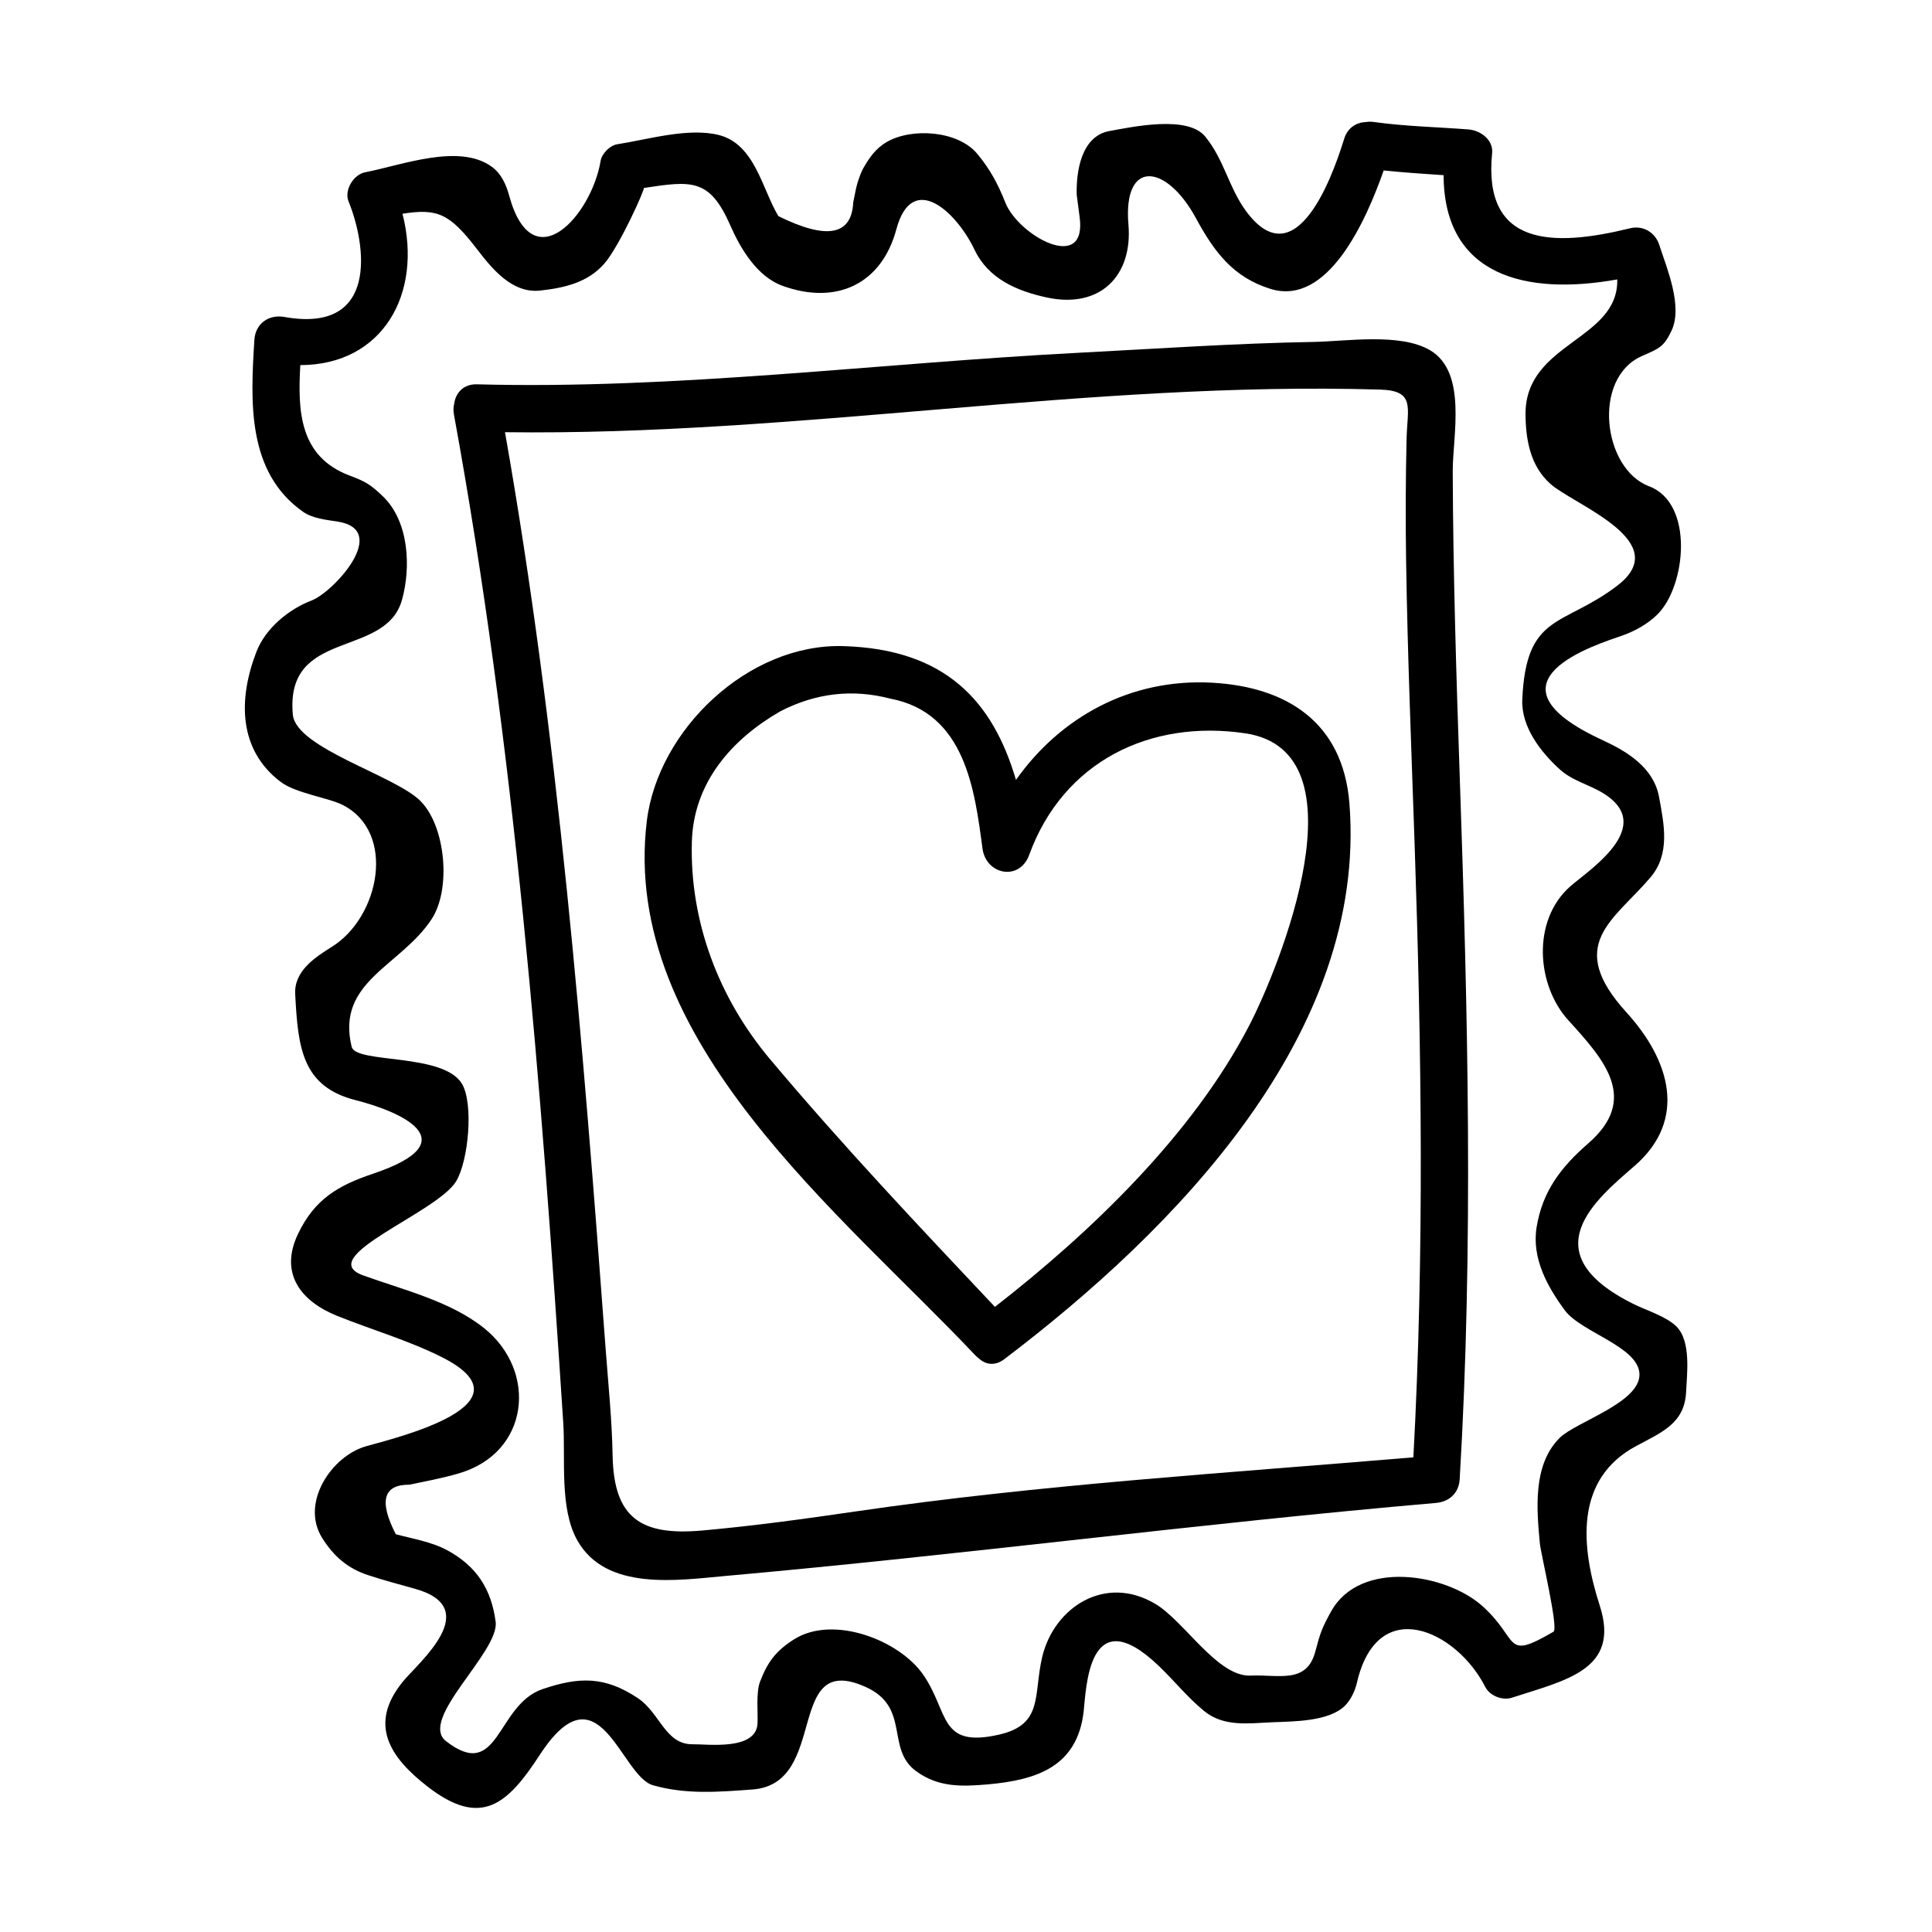
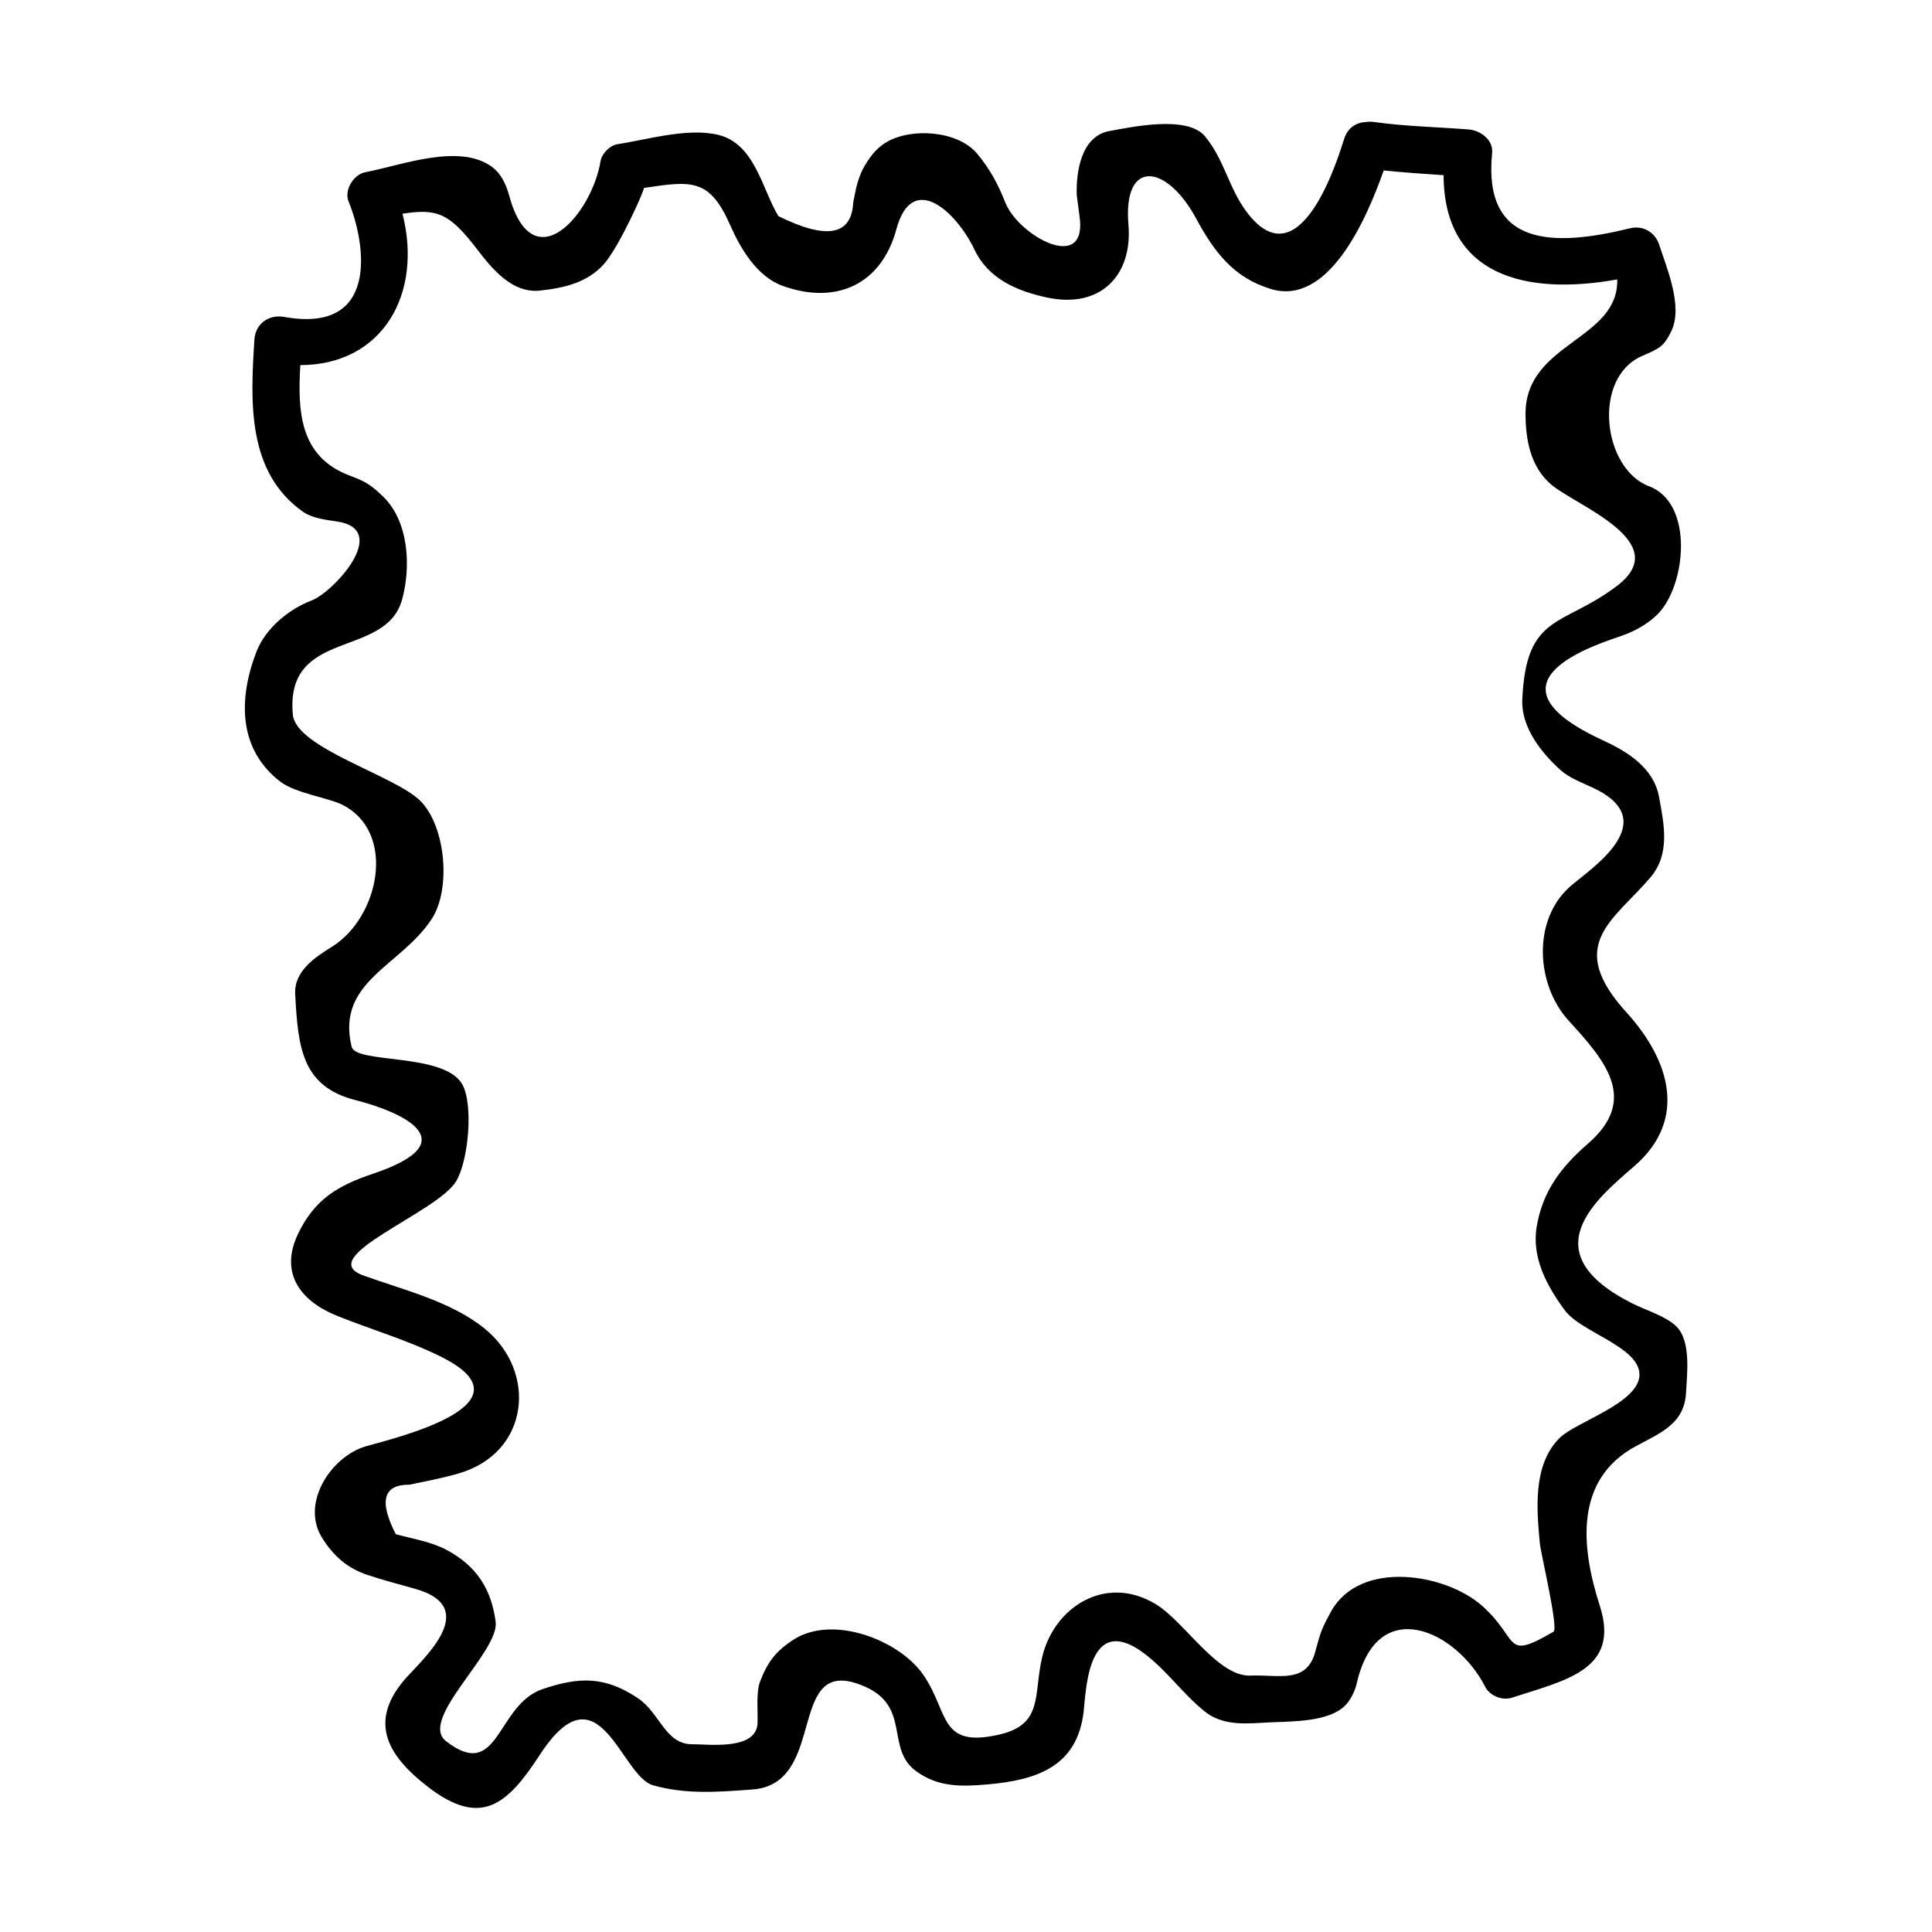
<svg xmlns="http://www.w3.org/2000/svg" fill="#000000" width="800px" height="800px" version="1.1" viewBox="144 144 512 512">
  <g>
-     <path d="m528.99 268.84c-0.031-9.176 3.914-26.137-5.965-31.996-7.934-4.707-22.297-2.379-30.875-2.231-20.828 0.363-41.645 1.805-62.441 2.883-52.793 2.734-106.54 9.766-159.34 8.352-3.648-0.098-5.637 2.383-6.012 5.168-0.207 0.852-0.246 1.789-0.066 2.805 16.078 87.82 23.184 178.15 28.973 267.18 0.629 9.652-1.059 22.738 3.738 31.227 7.637 13.523 26.566 10.551 39.523 9.391 62.695-5.586 125.21-13.887 188.01-19.324 3.582-0.312 6.082-2.637 6.297-6.297 3.668-61.801 2.172-123.54 0.039-185.36-0.926-27.262-1.785-54.516-1.883-81.793zm-198.9 280.76c-16.262 1.449-23.449-3.285-23.746-19.949-0.168-9.406-1.148-18.859-1.848-28.234-6.019-80.973-12.555-162.81-26.668-242.88 77.207 1.02 154.54-13.602 231.95-11.289 9.418 0.281 7.164 4.785 6.973 13.211-0.246 10.723-0.289 21.402-0.121 32.133 0.383 25.105 1.41 50.199 2.262 75.293 1.844 54.133 2.602 108.22-0.336 162.32-49.316 4.172-98.836 7.176-147.82 14.344-13.516 1.973-27.027 3.836-40.637 5.051z" />
    <path d="m588.29 495.55c-2.699-2.699-8.039-4.309-11.402-5.981-27.473-13.648-9.68-27.922 0.297-36.598 14.113-12.277 9.344-28.031-2.125-40.641-16.453-18.07-3.371-24.371 6.34-35.824 5.273-6.227 3.602-14.043 2.266-21.305-1.43-7.789-8.465-12.062-14.949-15.047-33.781-15.566-1.23-25.457 5.113-27.688 3.43-1.203 6.879-3.109 9.465-5.699 7.512-7.516 9.73-29.383-2.281-33.906-12.27-4.621-15.145-28.648-1.91-34.496 4.578-2.019 5.789-2.383 7.84-6.66 3.109-6.516-1.219-16.605-3.223-22.809-1.074-3.332-4.301-5.246-7.742-4.398-20.34 5.004-39.035 4.934-36.551-19.902 0.359-3.606-3.148-6.055-6.297-6.297-8.375-0.648-16.812-0.812-25.137-1.984-0.707-0.102-1.355-0.066-1.98 0.023-2.434 0.082-4.82 1.402-5.769 4.375-1.648 5.184-11.766 38.551-26.008 19.262-4.625-6.266-5.805-13.684-10.879-19.828-4.691-5.684-19.332-2.508-25.336-1.422-7.547 1.367-8.848 10.867-8.68 16.902 0.242 1.879 0.484 3.75 0.734 5.621 2.277 15.434-16.164 5.269-19.652-3.566-1.945-4.914-4.055-8.844-7.426-12.906-5.144-6.203-17.445-6.984-24.027-3.129-3.062 1.793-4.727 4.348-6.41 7.324-0.727 1.582-1.289 3.223-1.691 4.922-0.25 1.238-0.504 2.473-0.754 3.715-0.402 8.793-7.019 10.012-19.84 3.664-4.309-7.133-6.207-19.133-15.855-21.512-8.09-1.996-18.75 1.215-26.852 2.473-1.934 0.301-4.082 2.481-4.398 4.398-2.367 14.34-18.008 32.094-24.25 9.164-0.797-2.918-2.086-5.758-4.539-7.566-8.664-6.379-23.98-0.422-33.605 1.422-3.09 0.594-5.629 4.734-4.398 7.75 4.695 11.492 8.086 35.066-16.988 30.598-4.18-0.746-7.699 1.734-7.977 6.074-1.039 16.48-1.977 35.031 12.848 45.52 2.527 1.789 6.168 2.168 9.094 2.609 14.273 2.16-0.988 18.711-6.742 20.914-6.102 2.332-12.246 7.375-14.652 13.602-4.863 12.574-4.793 25.988 6.41 34.484 3.984 3.027 12.699 4.207 16.434 6.109 14.309 7.305 9.773 29.762-2.863 37.609-4.41 2.742-10.035 6.414-9.715 12.5 0.75 14.168 1.75 24.539 16.07 28.148 11.125 2.805 30.477 10.777 4.535 19.488-9.391 3.152-15.496 6.832-19.855 15.949-5.059 10.574 0.887 17.891 10.316 21.688 9.203 3.707 18.727 6.438 27.633 10.879 25.102 12.504-11.551 21.348-19.879 23.688-9.168 2.586-17.504 15.02-11.672 24.309 2.988 4.762 6.637 8.031 12.113 9.836 4.086 1.344 8.203 2.453 12.352 3.598 18.57 5.094 1.152 19.504-3.008 24.566-9.32 11.34-3.566 20.105 6.492 27.902 14.113 10.938 21.113 4.832 29.691-8.363 15.77-24.262 21.434 5.551 30.023 7.996 8.766 2.5 17.324 1.793 26.406 1.125 20.379-1.523 8.418-36.746 29.852-27.223 12.117 5.387 5.344 16.355 13.418 22.32 5.824 4.301 11.93 4.176 18.973 3.559 13.195-1.152 23.77-4.777 25.484-19.234 0.699-5.894 1.078-30.145 19.871-12.211 4.133 3.945 7.668 8.41 12.078 12.004 5.215 4.254 11.703 3.246 17.945 2.977 5.613-0.238 15.121-0.137 19.41-4.43 1.496-1.496 2.641-3.953 3.109-6 5.465-23.77 26.449-13.82 34.004 1.02 1.223 2.414 4.559 3.727 7.109 2.891 14.211-4.648 28.742-7.359 23.266-24.363-5.066-15.723-6.727-33.547 9.633-42.324 6.832-3.668 12.844-6.012 13.238-14.328 0.227-4.769 1.363-13.426-2.543-17.336zm-30.98 29.523c-7.168 7.164-6.07 18.922-5.234 27.941 0.246 2.672 5.027 22.598 3.617 23.41-13.336 7.754-8.836 2.211-18.797-6.762-9.633-8.676-32.441-12.469-40.129 1.367-2.418 4.352-2.871 5.648-4.188 10.625-2.293 8.699-9.699 6.07-17.18 6.394-8.711 0.371-17.469-14.312-25.109-18.93-13.367-8.074-26.98 0.848-30.094 14-2.383 10.066 0.422 17.895-11.477 20.586-15.914 3.598-13.168-5.805-19.977-15.773-6.359-9.316-23.965-16.062-34.34-9.473-4.781 3.043-6.992 5.984-8.988 11.211-1.098 2.863-0.527 8.184-0.66 11.035-0.332 7.281-13.23 5.488-17.16 5.543-7.309 0.102-8.656-8.293-14.574-12.234-8.699-5.793-15.48-5.699-25.242-2.379-12.332 4.195-11.426 24.762-25.566 13.801-7.441-5.769 14.172-23.688 13.141-31.641-1.129-8.645-5.043-14.785-12.949-19.027-4.066-2.18-9.105-2.988-13.516-4.18-4.508-8.781-3.316-13.16 3.57-13.129 4.398-0.906 8.688-1.719 13.008-2.957 18.965-5.445 21.062-27.164 6.781-38.566-8.949-7.148-21.445-10.117-32.016-13.945-13.27-4.812 19.617-16.555 24.656-24.945 3.285-5.465 4.637-20.535 1.566-25.781-4.871-8.312-28.148-5.305-29.258-9.855-4.227-17.352 13.074-21.371 21.23-33.895 5.164-7.926 3.691-24.512-2.988-31.234-6.766-6.805-33.031-13.996-33.836-22.914-2.09-22.988 24.551-14.742 28.93-30.395 2.402-8.574 1.891-20.738-5.047-27.422-3.195-3.082-4.656-3.965-8.766-5.496-13.375-4.984-13.844-17.098-13.129-29.297 21.809-0.035 32.496-18.883 27.074-40.113 9.234-1.438 12.426-0.156 19.758 9.395 3.898 5.078 9.254 11.777 16.711 10.965 6.227-0.68 12.539-2.039 16.973-7.09 4.09-4.648 11-20.172 10.496-20.098 12.785-1.941 17.461-2.562 22.949 9.941 2.711 6.176 7.106 13.566 13.855 16 14.281 5.144 26.223-0.449 30.145-15.008 4.188-15.547 15.926-4.621 20.703 5.422 3.699 7.766 11.301 10.957 19.129 12.656 14.254 3.094 22.812-5.848 21.668-19.289-1.492-17.508 10.07-16.164 17.91-1.676 4.883 9.008 9.926 15.652 19.723 18.691 15.242 4.727 25.332-18.082 30.012-31.383 5.281 0.543 10.574 0.902 15.871 1.254 0.102 26.84 21.996 31.938 46.02 27.625 0.383 16.176-24.406 16.688-24.305 35.715 0.035 6.699 1.25 13.766 6.648 18.516 6.398 5.621 33.016 15.246 17.629 26.957-14.438 10.992-24.129 7.133-25.137 30.148-0.324 7.332 5.012 14.051 10.035 18.602 2.394 2.168 5.644 3.367 8.52 4.695 19.434 8.953-0.82 21.766-5.894 26.262-10.082 8.941-9.012 26.062-0.383 35.523 9.613 10.539 18.688 20.816 5.195 32.551-7.188 6.246-12.102 12.629-13.668 22.148-1.355 8.238 2.816 15.781 7.481 22.098 4.281 5.793 19.418 9.562 19.766 16.773 0.359 7.695-16.871 12.738-21.164 17.035z" />
-     <path d="m465.35 324.93c-21.773-1.238-40.375 9.145-52.109 25.762-6.121-20.852-18.668-34.656-45.73-35.465-25.199-0.75-49.184 22.164-52.109 46.441-6.996 58.066 51.527 103.82 87.102 141.55 0.293 0.309 0.59 0.543 0.898 0.777 1.723 1.605 4.207 2.125 6.734 0.207 45.051-34.172 96.273-86.168 91.473-147.27-1.691-21.5-16.602-30.883-36.258-31.996zm9.676 90.898c-14.895 28.711-41.637 54.496-67.363 74.508-20.293-21.52-40.664-43.086-59.668-65.73-13.551-16.148-21.234-36.441-20.645-57.531 0.441-15.684 10.559-27.148 23.422-34.562 9.426-4.867 19.172-5.984 29.223-3.356 19.816 3.793 22.309 24.227 24.379 39.734 0.934 6.957 9.82 8.688 12.367 1.676 9.023-24.777 32.086-35.988 57.309-32.223 32.266 4.82 8.945 62.117 0.977 77.484z" />
  </g>
</svg>